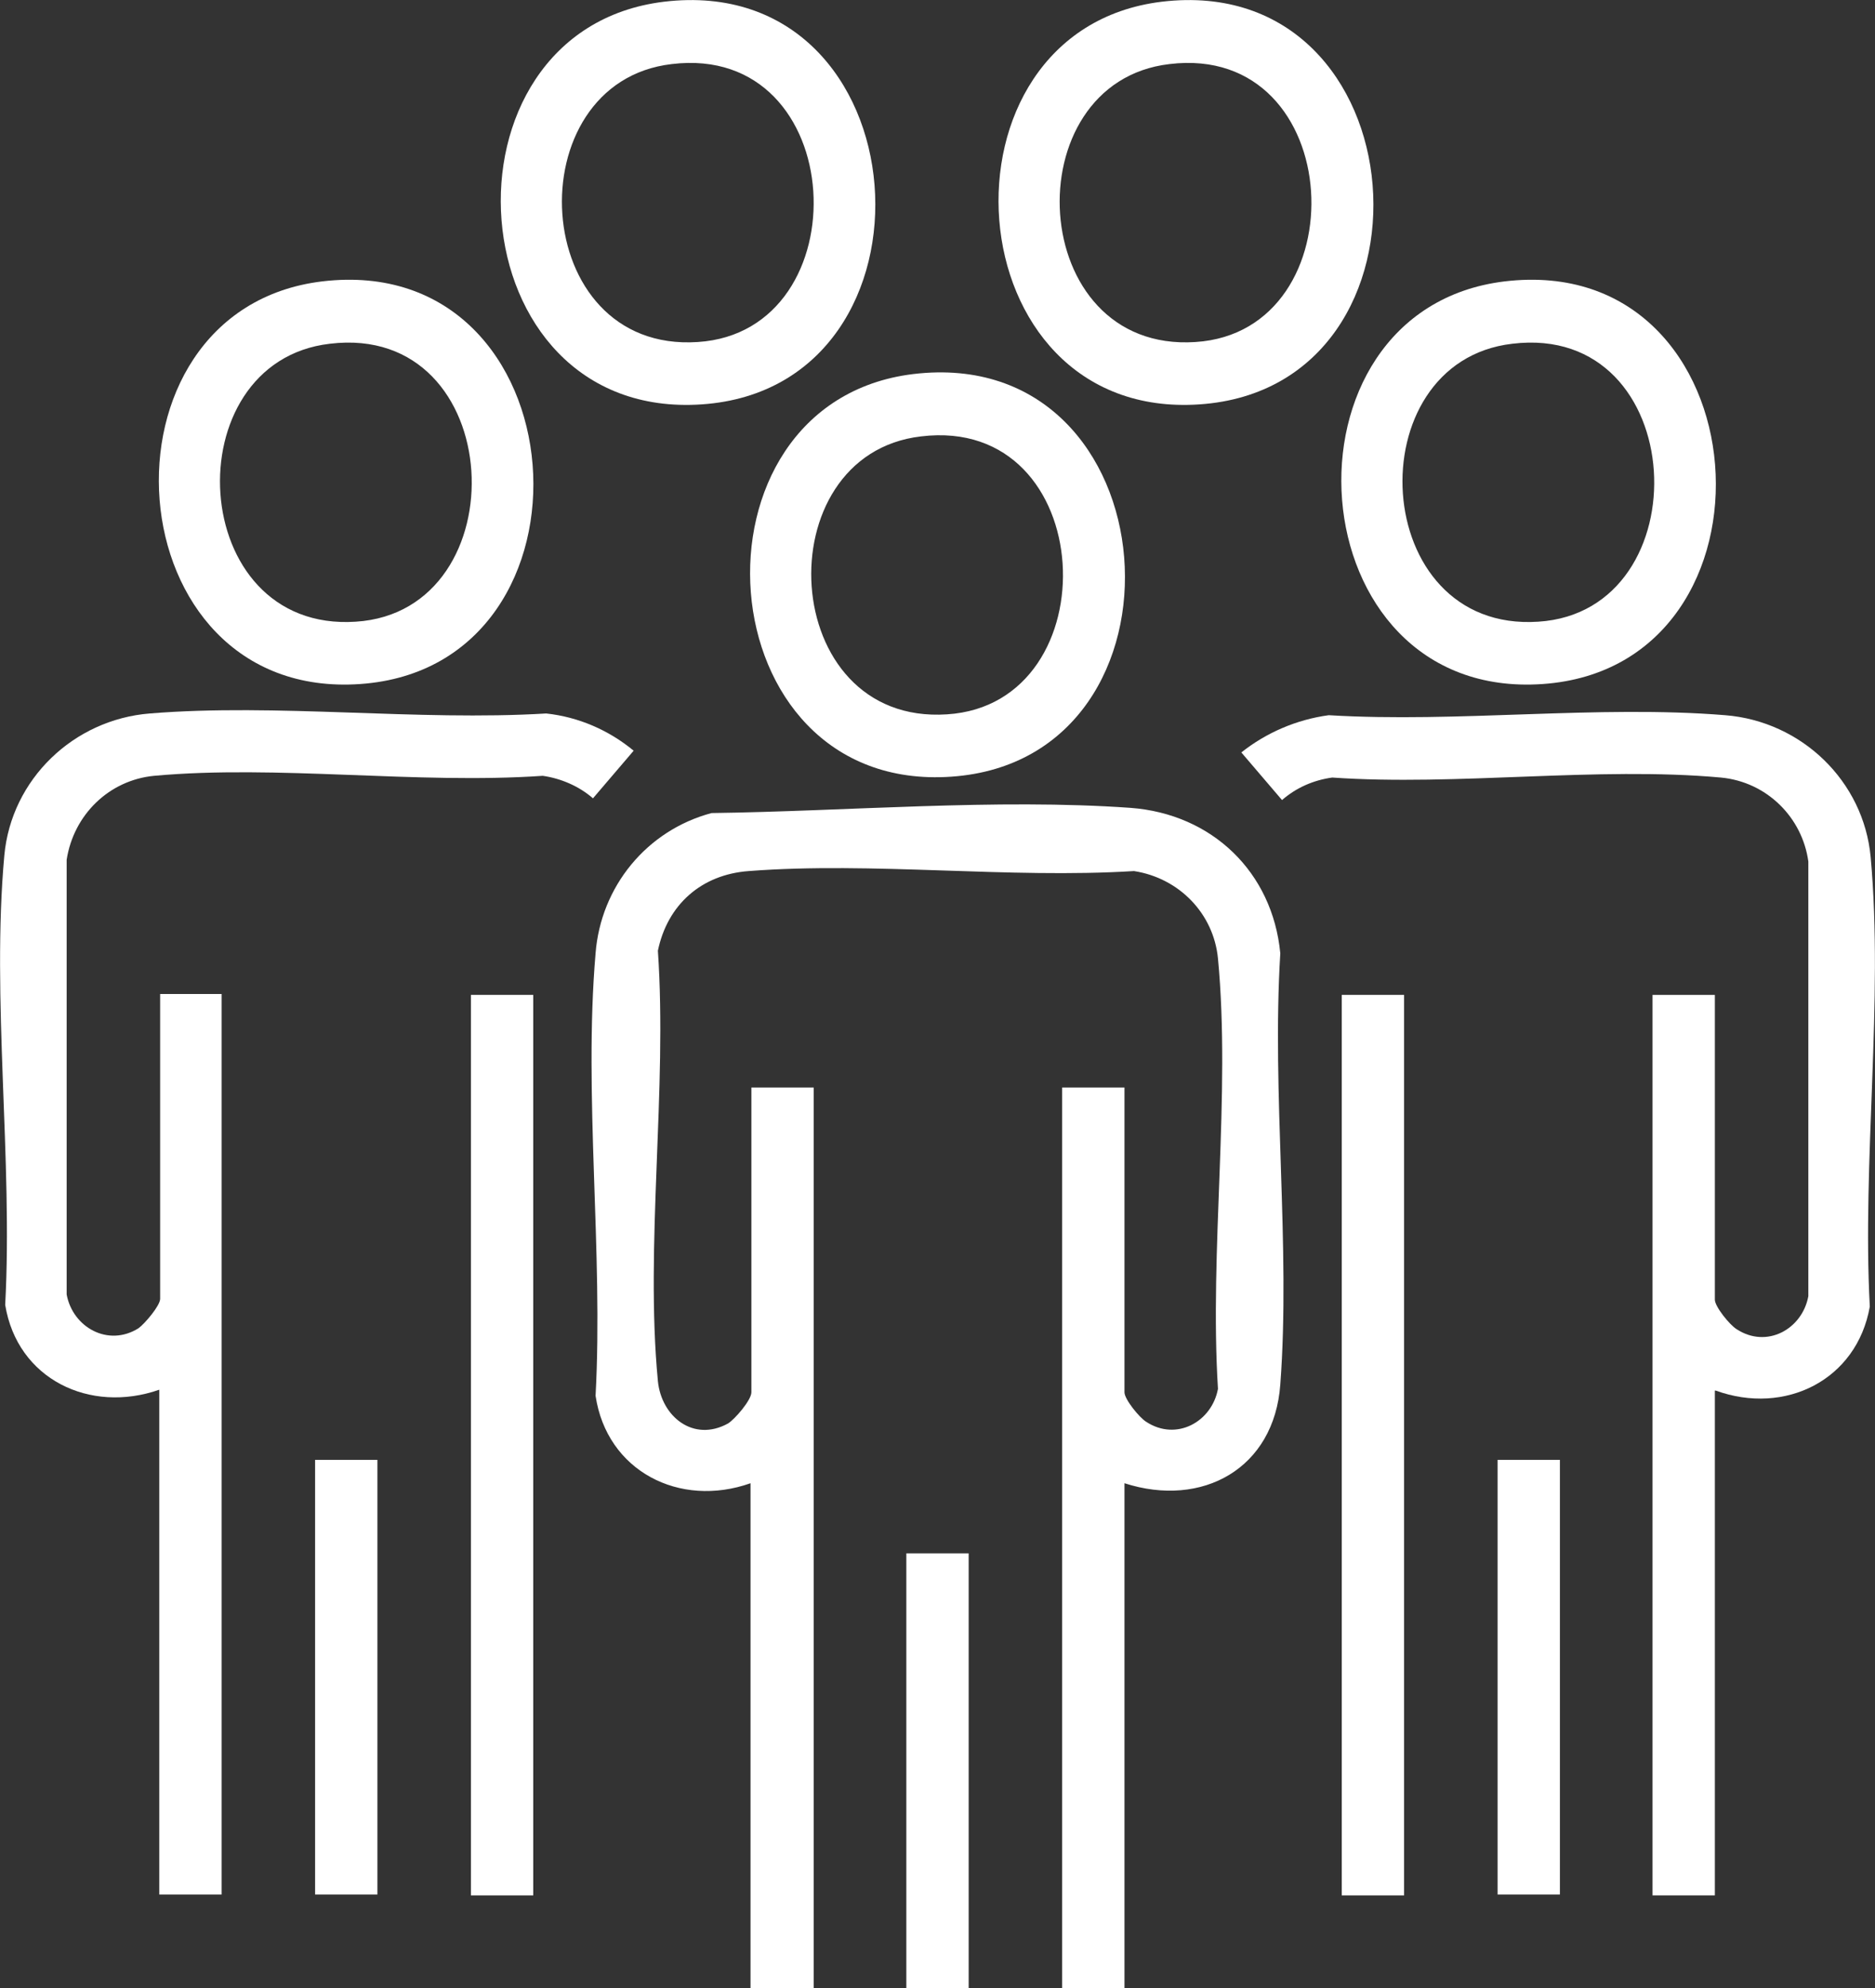
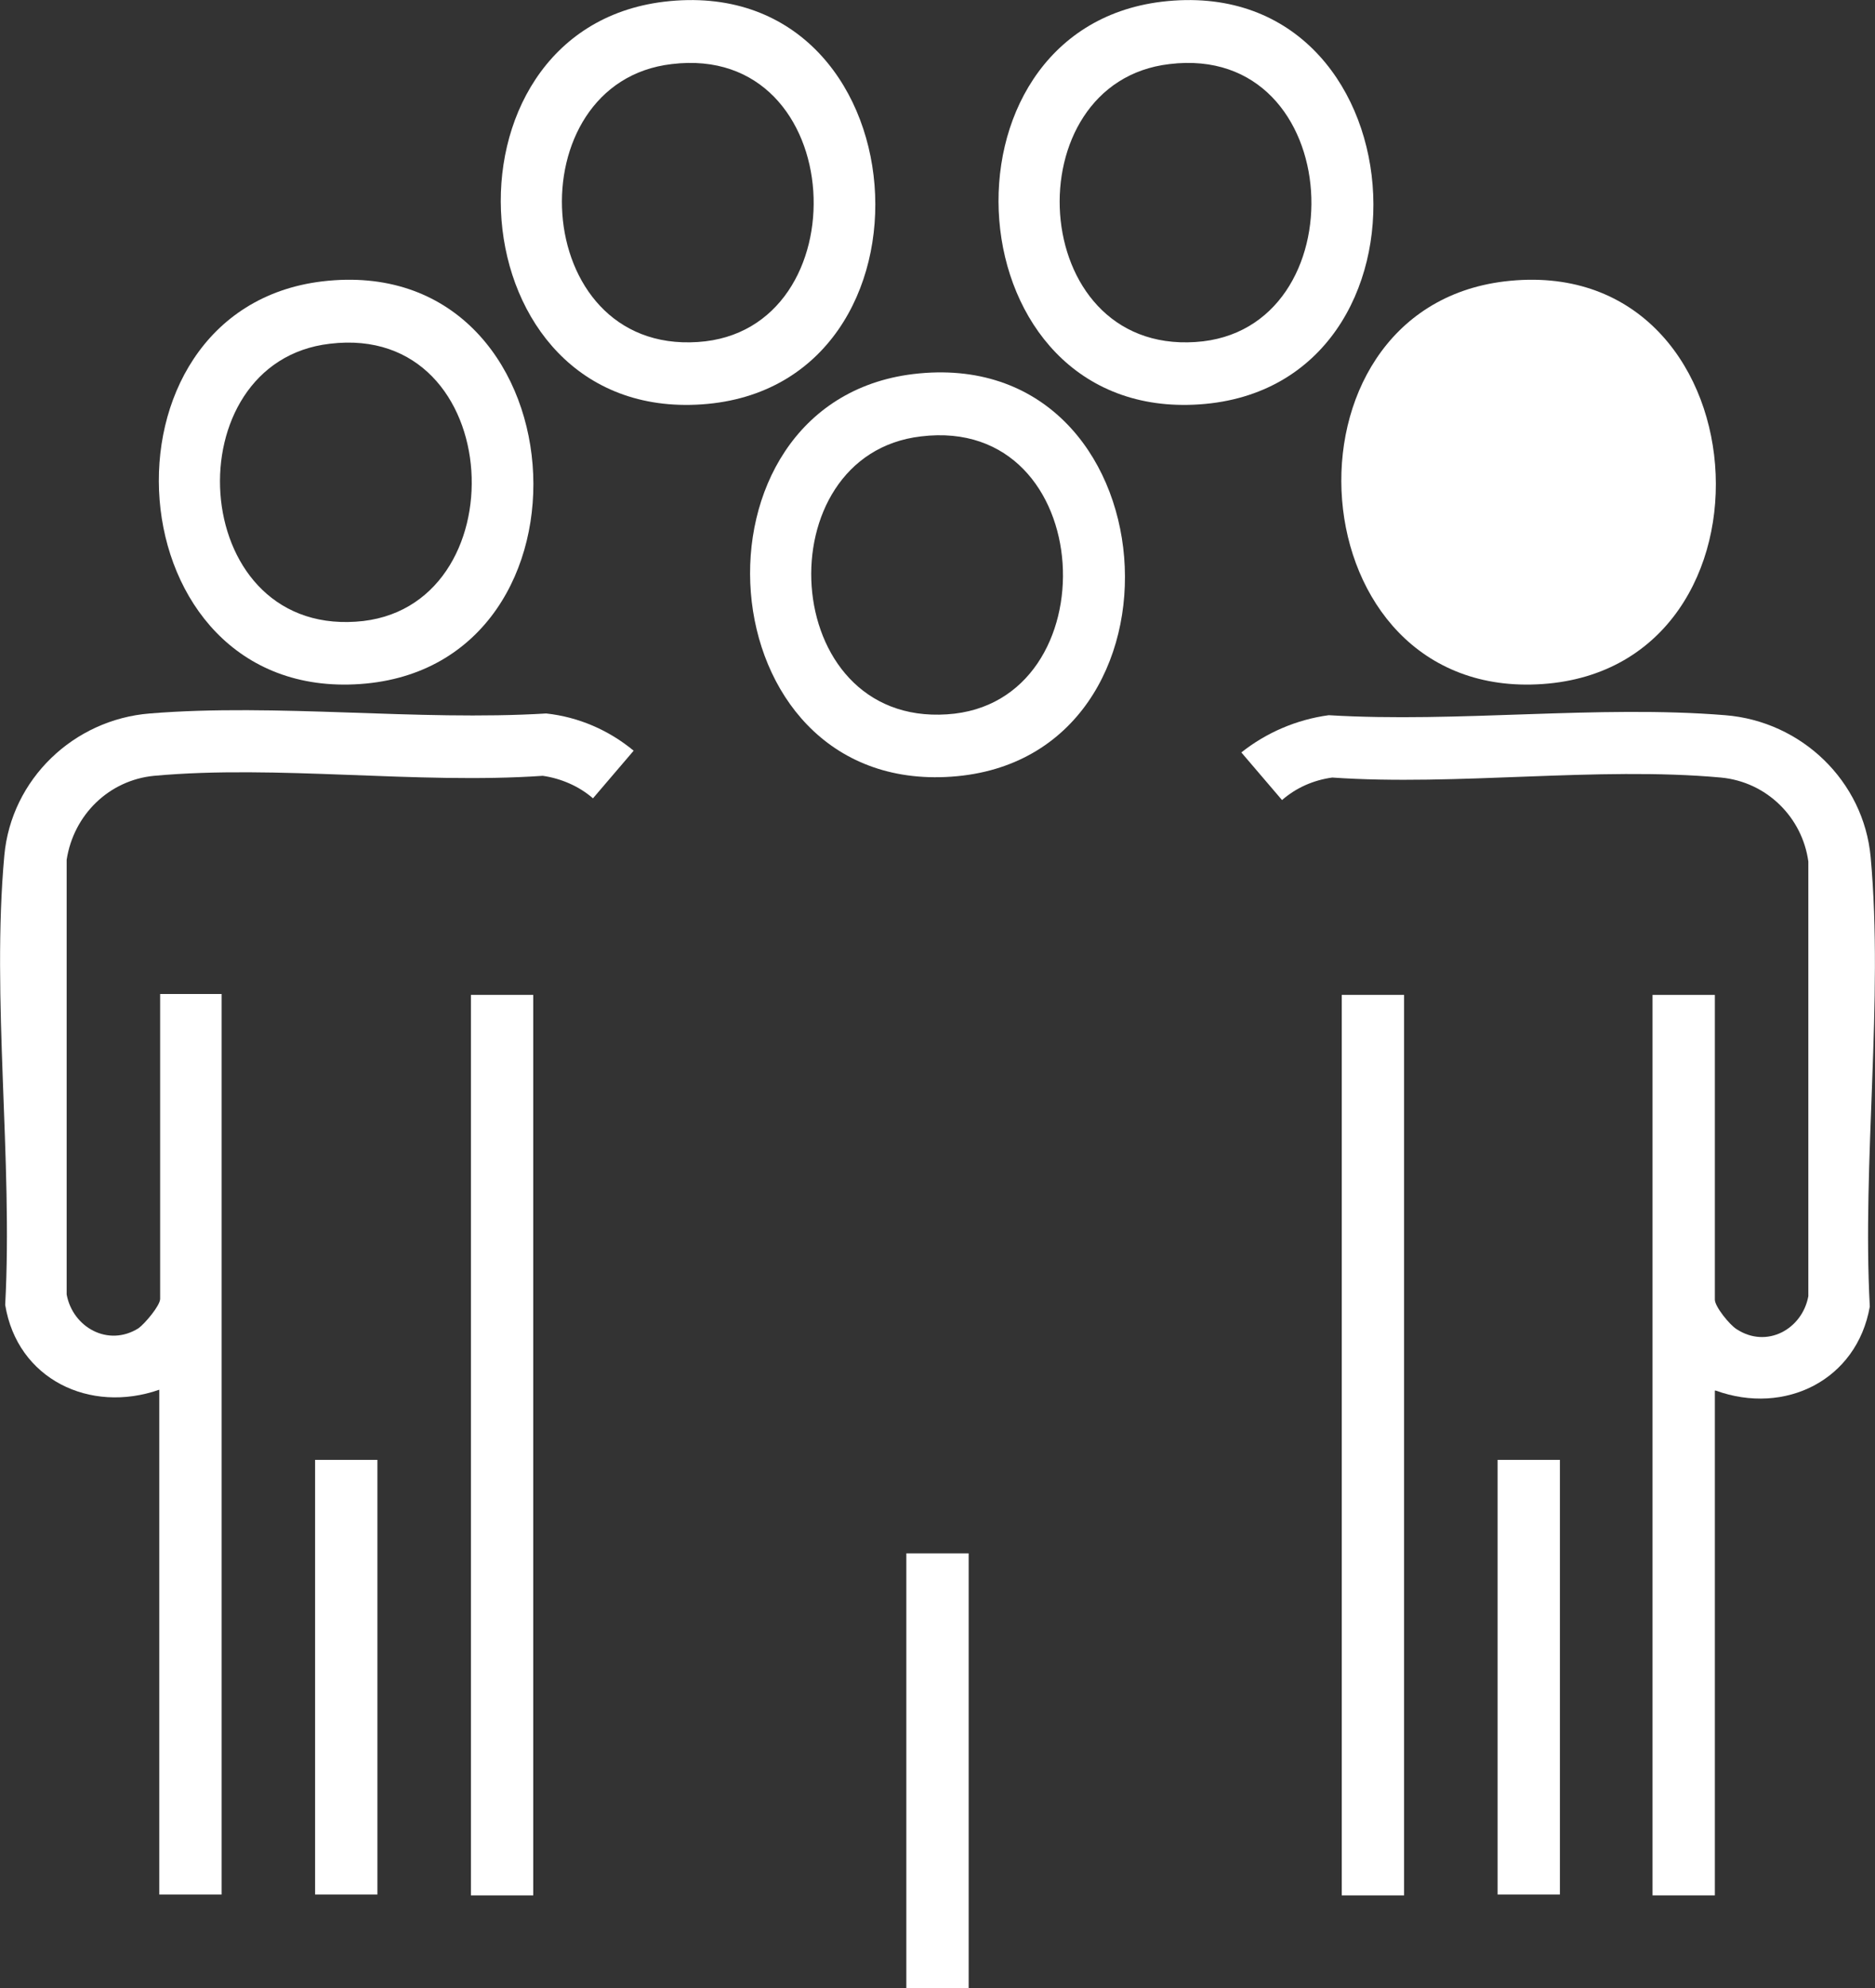
<svg xmlns="http://www.w3.org/2000/svg" id="Layer_1" viewBox="0 0 21.66 22.96">
  <rect x="0" y="0" width="21.66" height="22.96" fill="#333333" stroke="none" />
  <defs>
    <style>
      .cls-1 {
        fill: #fff;
      }

      .cls-2 {
        fill: none;
      }

      .cls-3 {
        clip-path: url(#clippath-1);
      }

      .cls-4 {
        clip-path: url(#clippath);
      }
    </style>
    <clipPath id="clippath">
-       <rect class="cls-2" width="21.66" height="22.96" />
-     </clipPath>
+       </clipPath>
    <clipPath id="clippath-1">
      <rect class="cls-2" width="21.66" height="22.96" />
    </clipPath>
  </defs>
  <g class="cls-4">
    <path class="cls-1" d="M8.67,22.96v-5.83c-.82.29-1.66-.14-1.79-1.01.09-1.66-.14-3.47,0-5.11.06-.77.59-1.42,1.34-1.62,1.55-.02,3.29-.17,4.84-.06.94.07,1.64.74,1.73,1.68-.1,1.62.12,3.38,0,4.98-.07.97-.9,1.43-1.8,1.14v5.83h-.72v-10.4h.72v3.52c0,.08.17.29.25.34.35.23.76,0,.83-.38-.1-1.6.15-3.4,0-4.97-.05-.52-.45-.93-.97-1.01-1.45.09-3.02-.11-4.45,0-.55.04-.94.39-1.05.92.11,1.6-.15,3.4,0,4.97.04.41.41.71.81.49.08-.05.27-.27.27-.36v-3.52h.72v10.4h-.72Z" />
  </g>
  <rect class="cls-1" x="10.47" y="17.94" width=".72" height="5.02" />
  <g class="cls-3">
    <path class="cls-1" d="M19.81,16.06v5.83h-.72v-10.4h.72v3.52c0,.08.17.29.25.34.35.23.76,0,.83-.38v-5.02c-.07-.51-.48-.92-1.01-.97-1.43-.13-3.05.1-4.49,0-.22.03-.42.12-.58.26l-.47-.55c.29-.23.64-.38,1.01-.43,1.49.09,3.11-.12,4.58,0,.88.07,1.6.76,1.68,1.64.15,1.65-.1,3.52-.01,5.19-.15.85-.98,1.26-1.78.97" />
    <path class="cls-1" d="M1.84,11.48h.72v10.4h-.72v-5.83c-.8.28-1.64-.12-1.78-.98.09-1.67-.16-3.54-.01-5.19.08-.88.8-1.57,1.68-1.64,1.47-.12,3.09.09,4.58,0,.37.04.72.19,1.01.43l-.47.55c-.16-.14-.37-.23-.58-.26-1.45.1-3.07-.13-4.49,0-.52.05-.93.45-1.01.97v5.02c.07.38.48.61.83.39.07-.05.25-.26.25-.34v-3.52Z" />
    <path class="cls-1" d="M7.76.74c-1.81.21-1.66,3.34.3,3.21,1.9-.12,1.76-3.46-.3-3.21M7.67.02c3.01-.36,3.33,4.45.44,4.65C5.24,4.87,4.95.35,7.67.02" />
    <path class="cls-1" d="M13.51.74c-1.81.21-1.66,3.34.3,3.21,1.9-.12,1.76-3.46-.3-3.21M13.42.02c3.01-.36,3.34,4.45.44,4.65-2.87.2-3.16-4.32-.44-4.65" />
    <path class="cls-1" d="M3.81,3.97c-1.81.21-1.66,3.34.3,3.21,1.9-.12,1.76-3.46-.3-3.21M3.72,3.25c3.01-.36,3.33,4.45.44,4.65-2.87.2-3.16-4.32-.44-4.65" />
-     <path class="cls-1" d="M17.47,3.97c-1.81.21-1.66,3.34.3,3.21,1.9-.12,1.76-3.46-.3-3.21M17.38,3.25c3.01-.36,3.33,4.45.44,4.65-2.87.2-3.16-4.32-.44-4.65" />
+     <path class="cls-1" d="M17.47,3.97M17.38,3.25c3.01-.36,3.33,4.45.44,4.65-2.87.2-3.16-4.32-.44-4.65" />
    <path class="cls-1" d="M10.64,5.04c-1.81.21-1.66,3.34.3,3.21,1.9-.12,1.76-3.46-.3-3.21M10.55,4.32c3.01-.36,3.34,4.45.44,4.65-2.87.2-3.16-4.32-.44-4.65" />
  </g>
  <rect class="cls-1" x="5.44" y="11.49" width=".72" height="10.4" />
  <rect class="cls-1" x="15.5" y="11.49" width=".72" height="10.4" />
  <rect class="cls-1" x="3.64" y="16.86" width=".72" height="5.02" />
  <rect class="cls-1" x="17.3" y="16.86" width=".72" height="5.02" />
</svg>